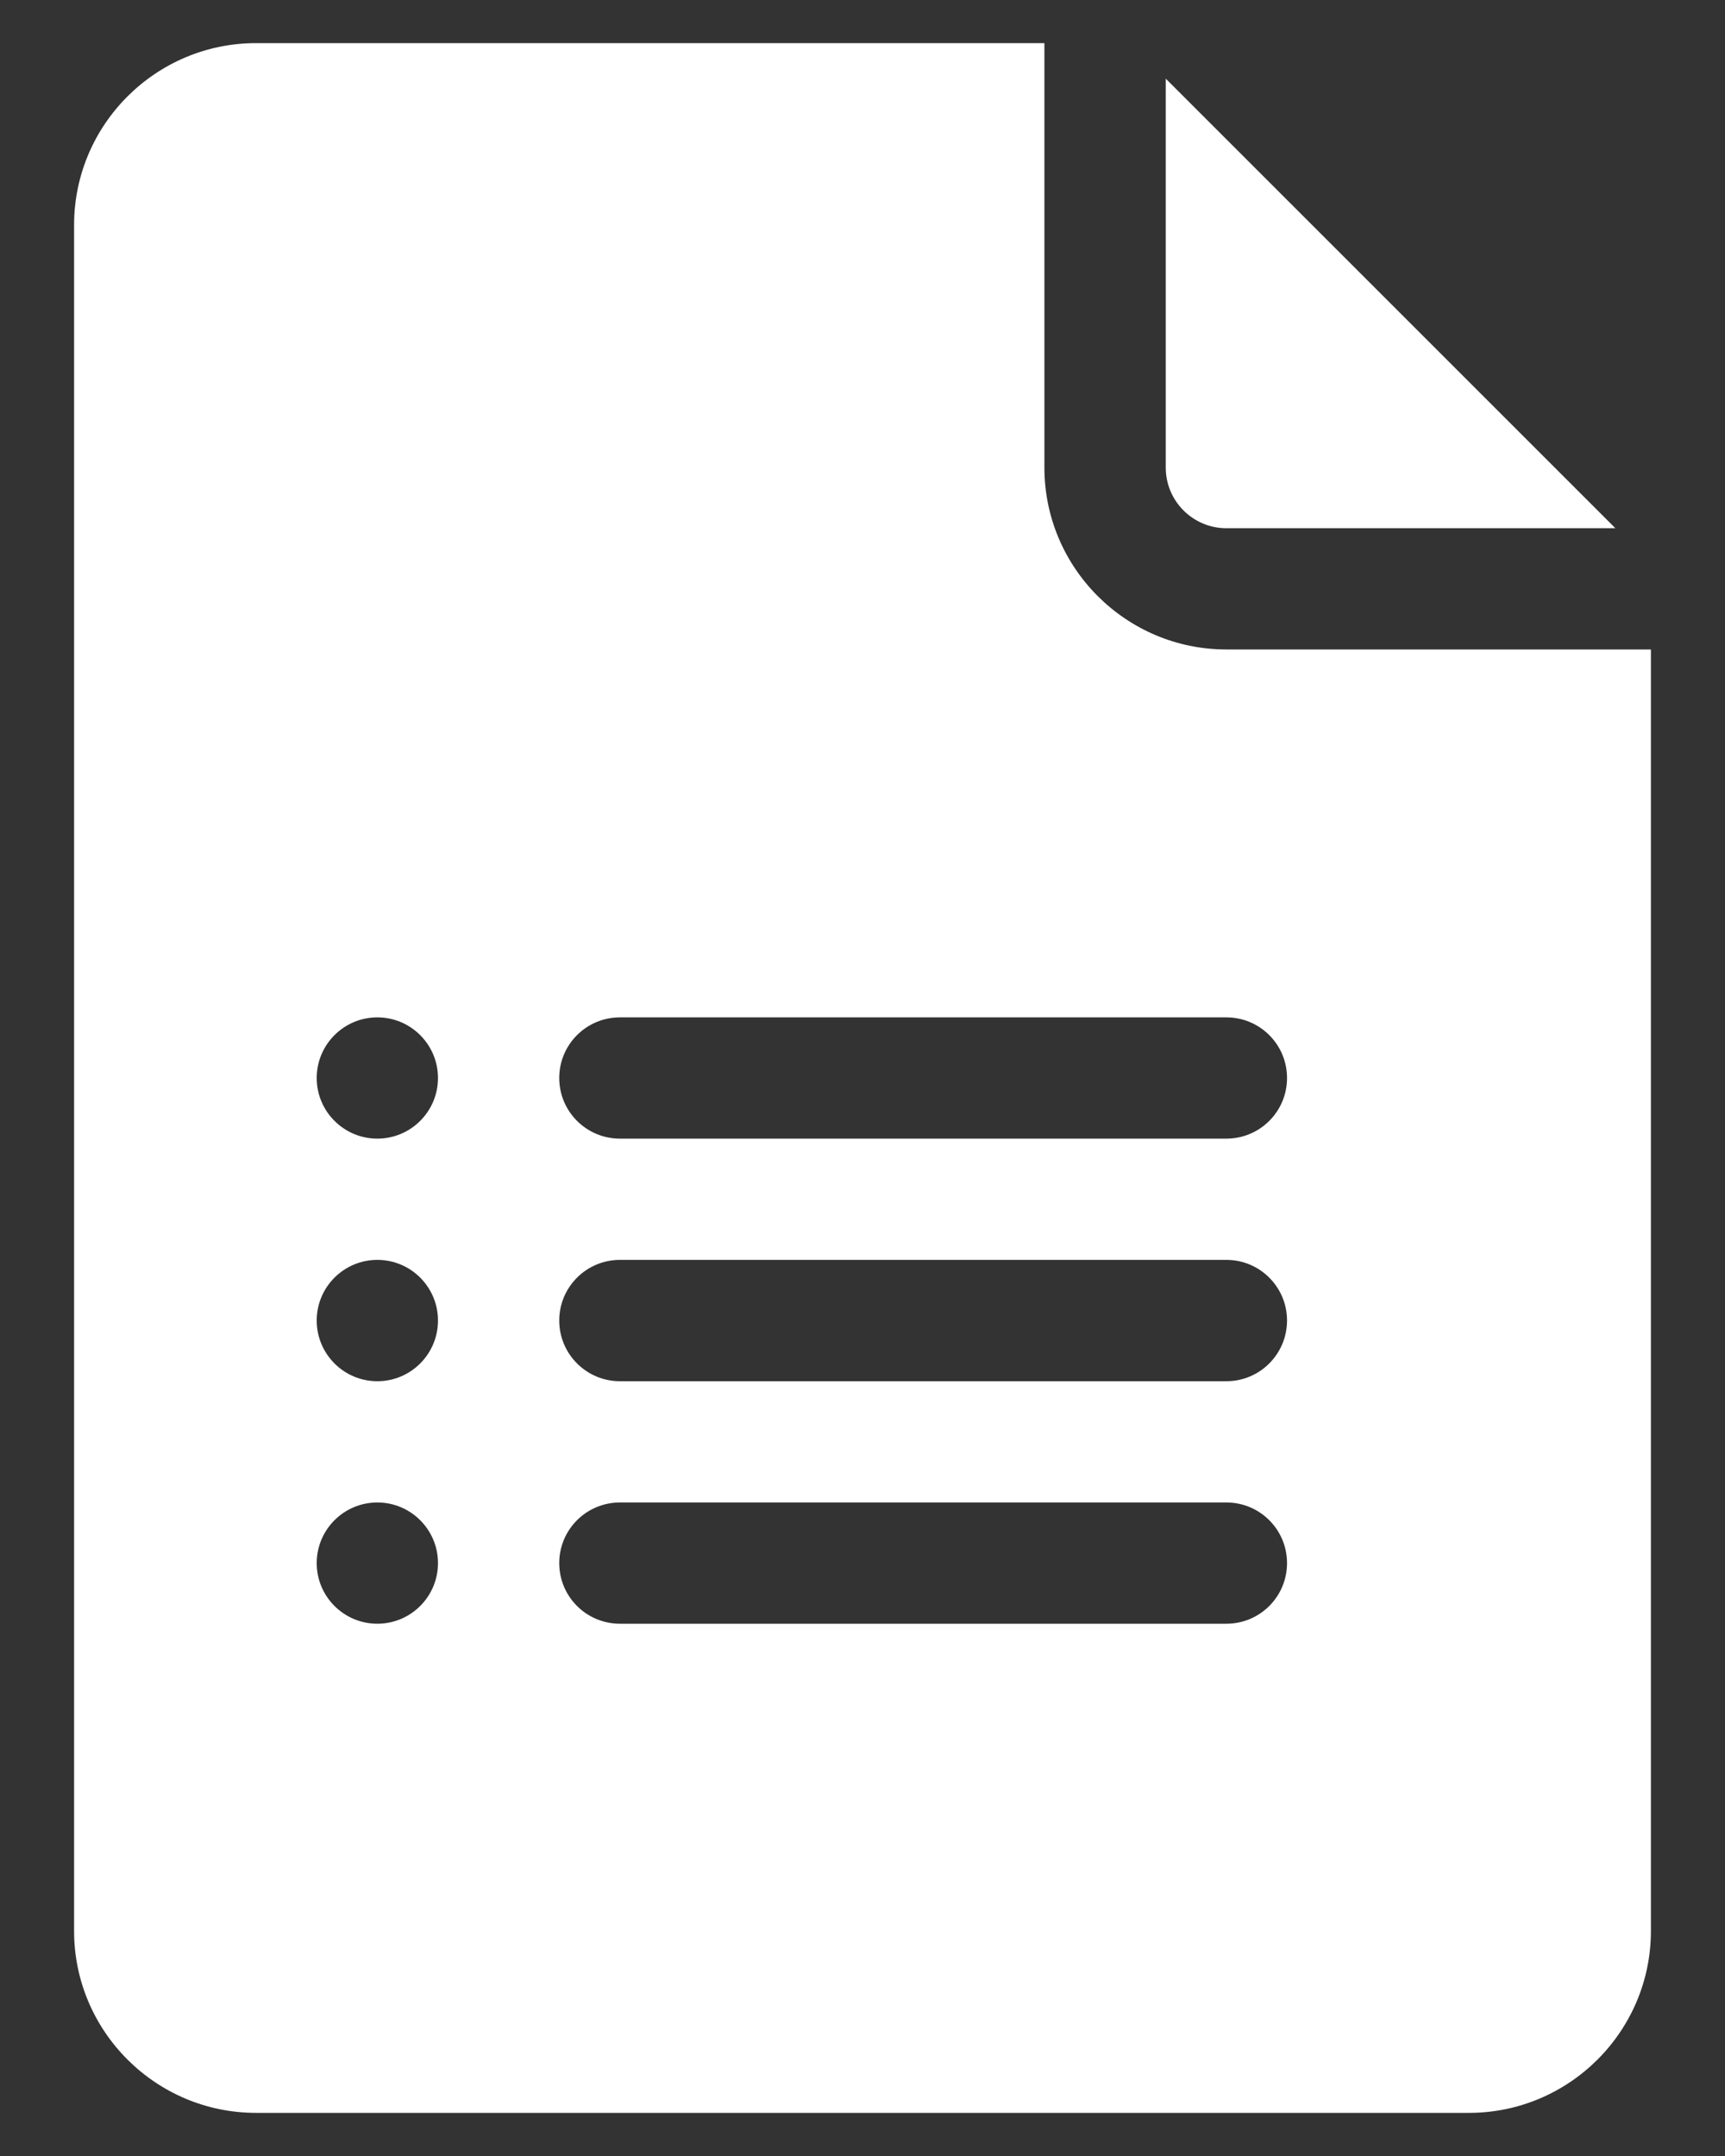
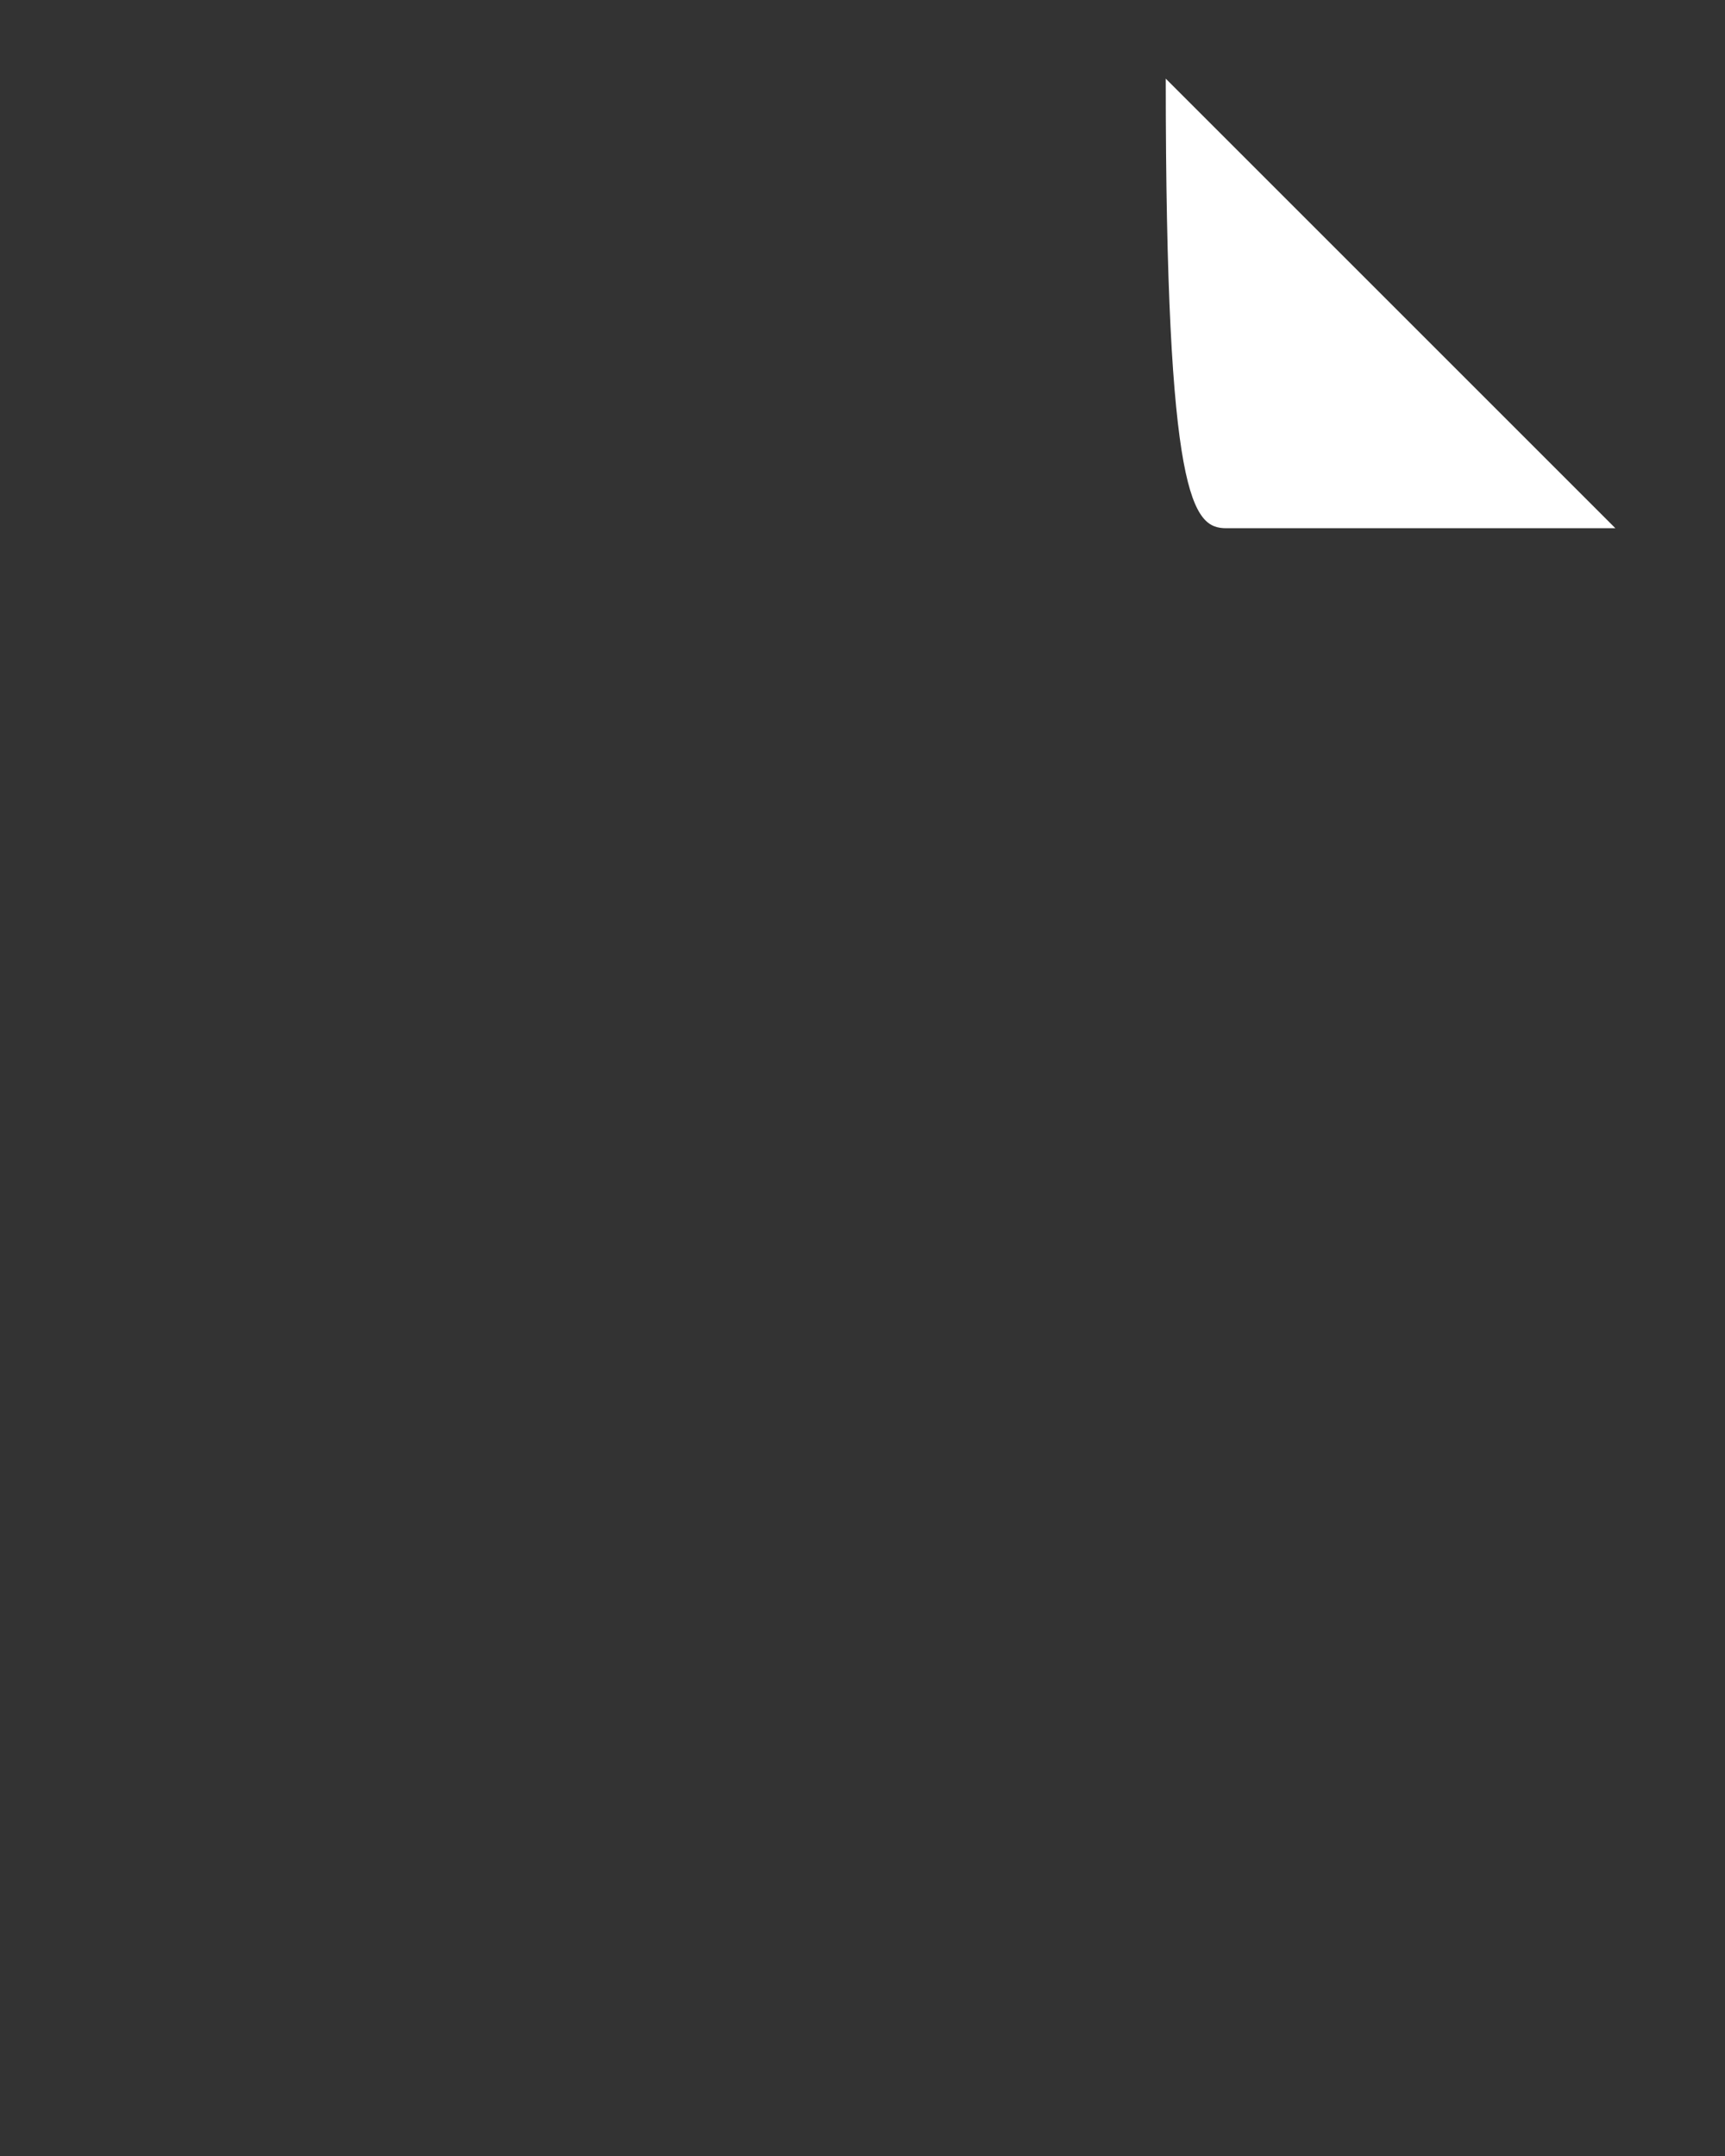
<svg xmlns="http://www.w3.org/2000/svg" width="20" height="25" viewBox="0 0 20 25" fill="none">
  <rect x="0" y="0" width="20" height="25" fill="#333333" stroke="none" />
-   <path d="M14.219 6.125H18.729L13.516 0.912V5.422C13.516 5.81 13.831 6.125 14.219 6.125Z" fill="white" />
-   <path d="M2.969 24.5H17.031C18.194 24.5 19.141 23.554 19.141 22.391V7.531H14.219C13.056 7.531 12.109 6.585 12.109 5.422V0.5H2.969C1.806 0.5 0.859 1.446 0.859 2.609V22.391C0.859 23.554 1.806 24.5 2.969 24.5ZM7.188 11.797H14.219C14.607 11.797 14.922 12.111 14.922 12.5C14.922 12.889 14.607 13.203 14.219 13.203H7.188C6.799 13.203 6.484 12.889 6.484 12.5C6.484 12.111 6.799 11.797 7.188 11.797ZM7.188 14.609H14.219C14.607 14.609 14.922 14.924 14.922 15.312C14.922 15.701 14.607 16.016 14.219 16.016H7.188C6.799 16.016 6.484 15.701 6.484 15.312C6.484 14.924 6.799 14.609 7.188 14.609ZM7.188 17.422H14.219C14.607 17.422 14.922 17.736 14.922 18.125C14.922 18.514 14.607 18.828 14.219 18.828H7.188C6.799 18.828 6.484 18.514 6.484 18.125C6.484 17.736 6.799 17.422 7.188 17.422ZM4.375 11.797C4.763 11.797 5.078 12.112 5.078 12.5C5.078 12.888 4.763 13.203 4.375 13.203C3.987 13.203 3.672 12.888 3.672 12.5C3.672 12.112 3.987 11.797 4.375 11.797ZM4.375 14.609C4.763 14.609 5.078 14.924 5.078 15.312C5.078 15.701 4.763 16.016 4.375 16.016C3.987 16.016 3.672 15.701 3.672 15.312C3.672 14.924 3.987 14.609 4.375 14.609ZM4.375 17.422C4.763 17.422 5.078 17.737 5.078 18.125C5.078 18.513 4.763 18.828 4.375 18.828C3.987 18.828 3.672 18.513 3.672 18.125C3.672 17.737 3.987 17.422 4.375 17.422Z" fill="white" />
+   <path d="M14.219 6.125H18.729L13.516 0.912C13.516 5.81 13.831 6.125 14.219 6.125Z" fill="white" />
</svg>